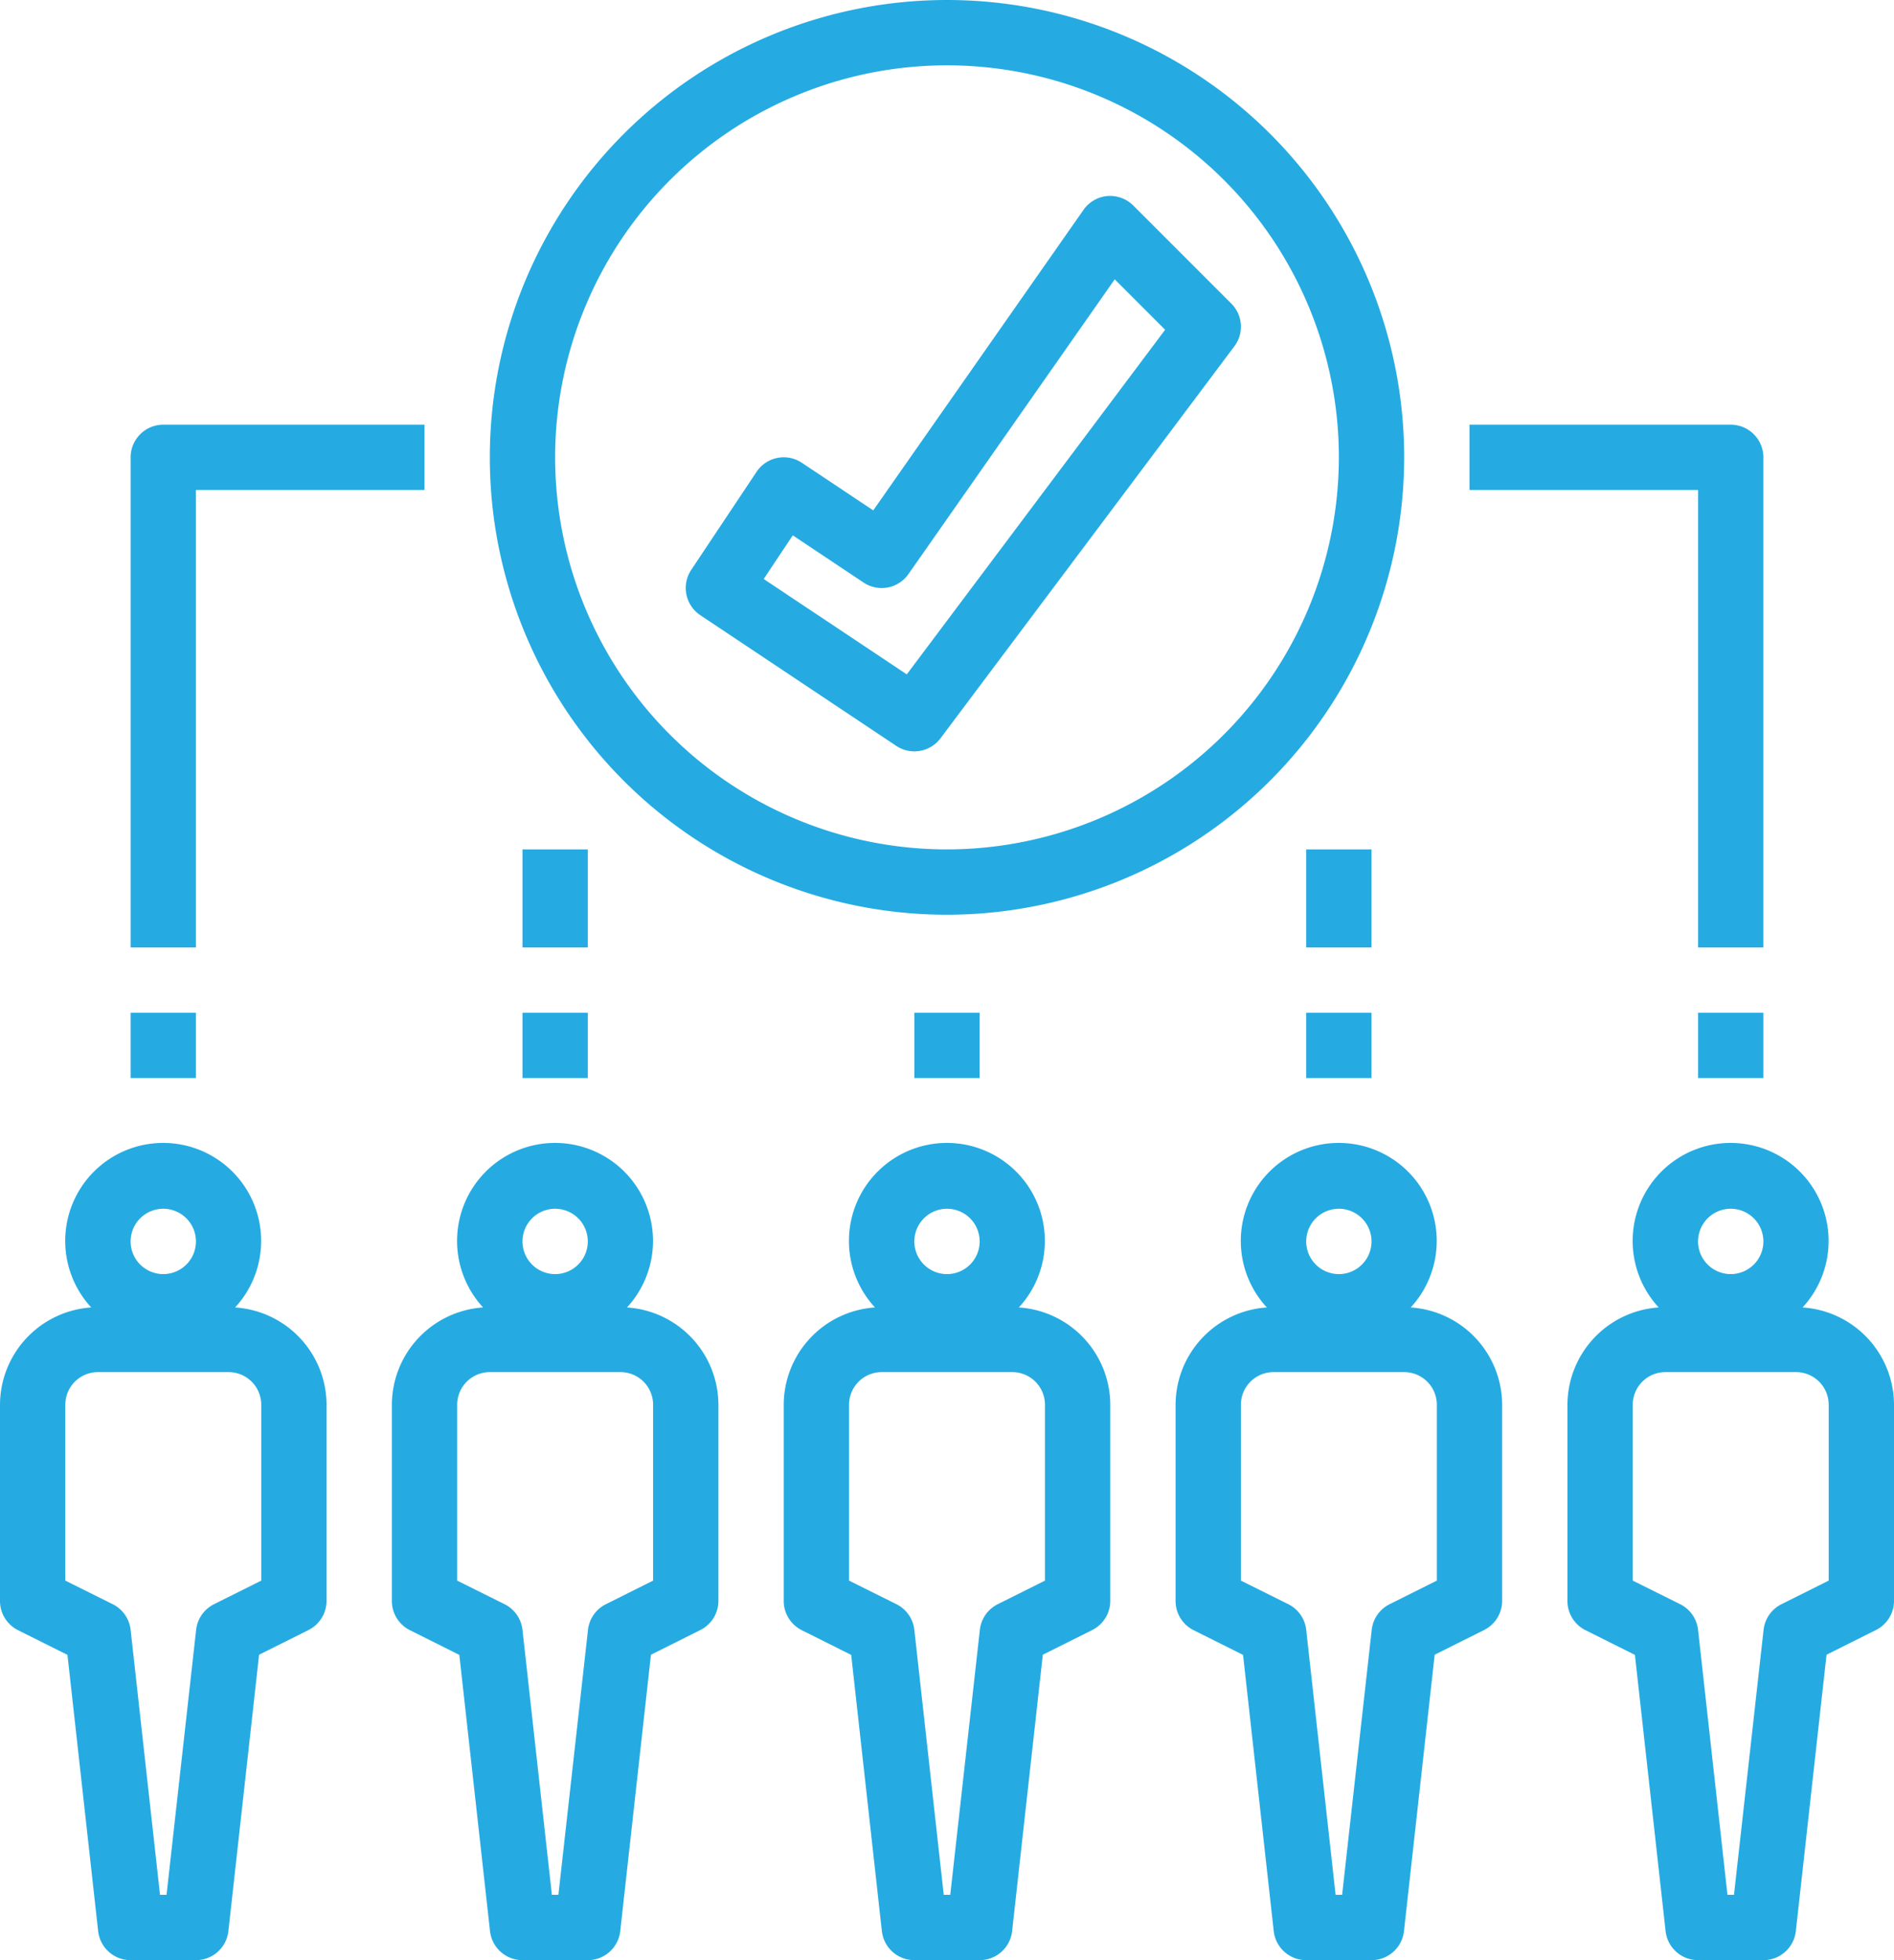
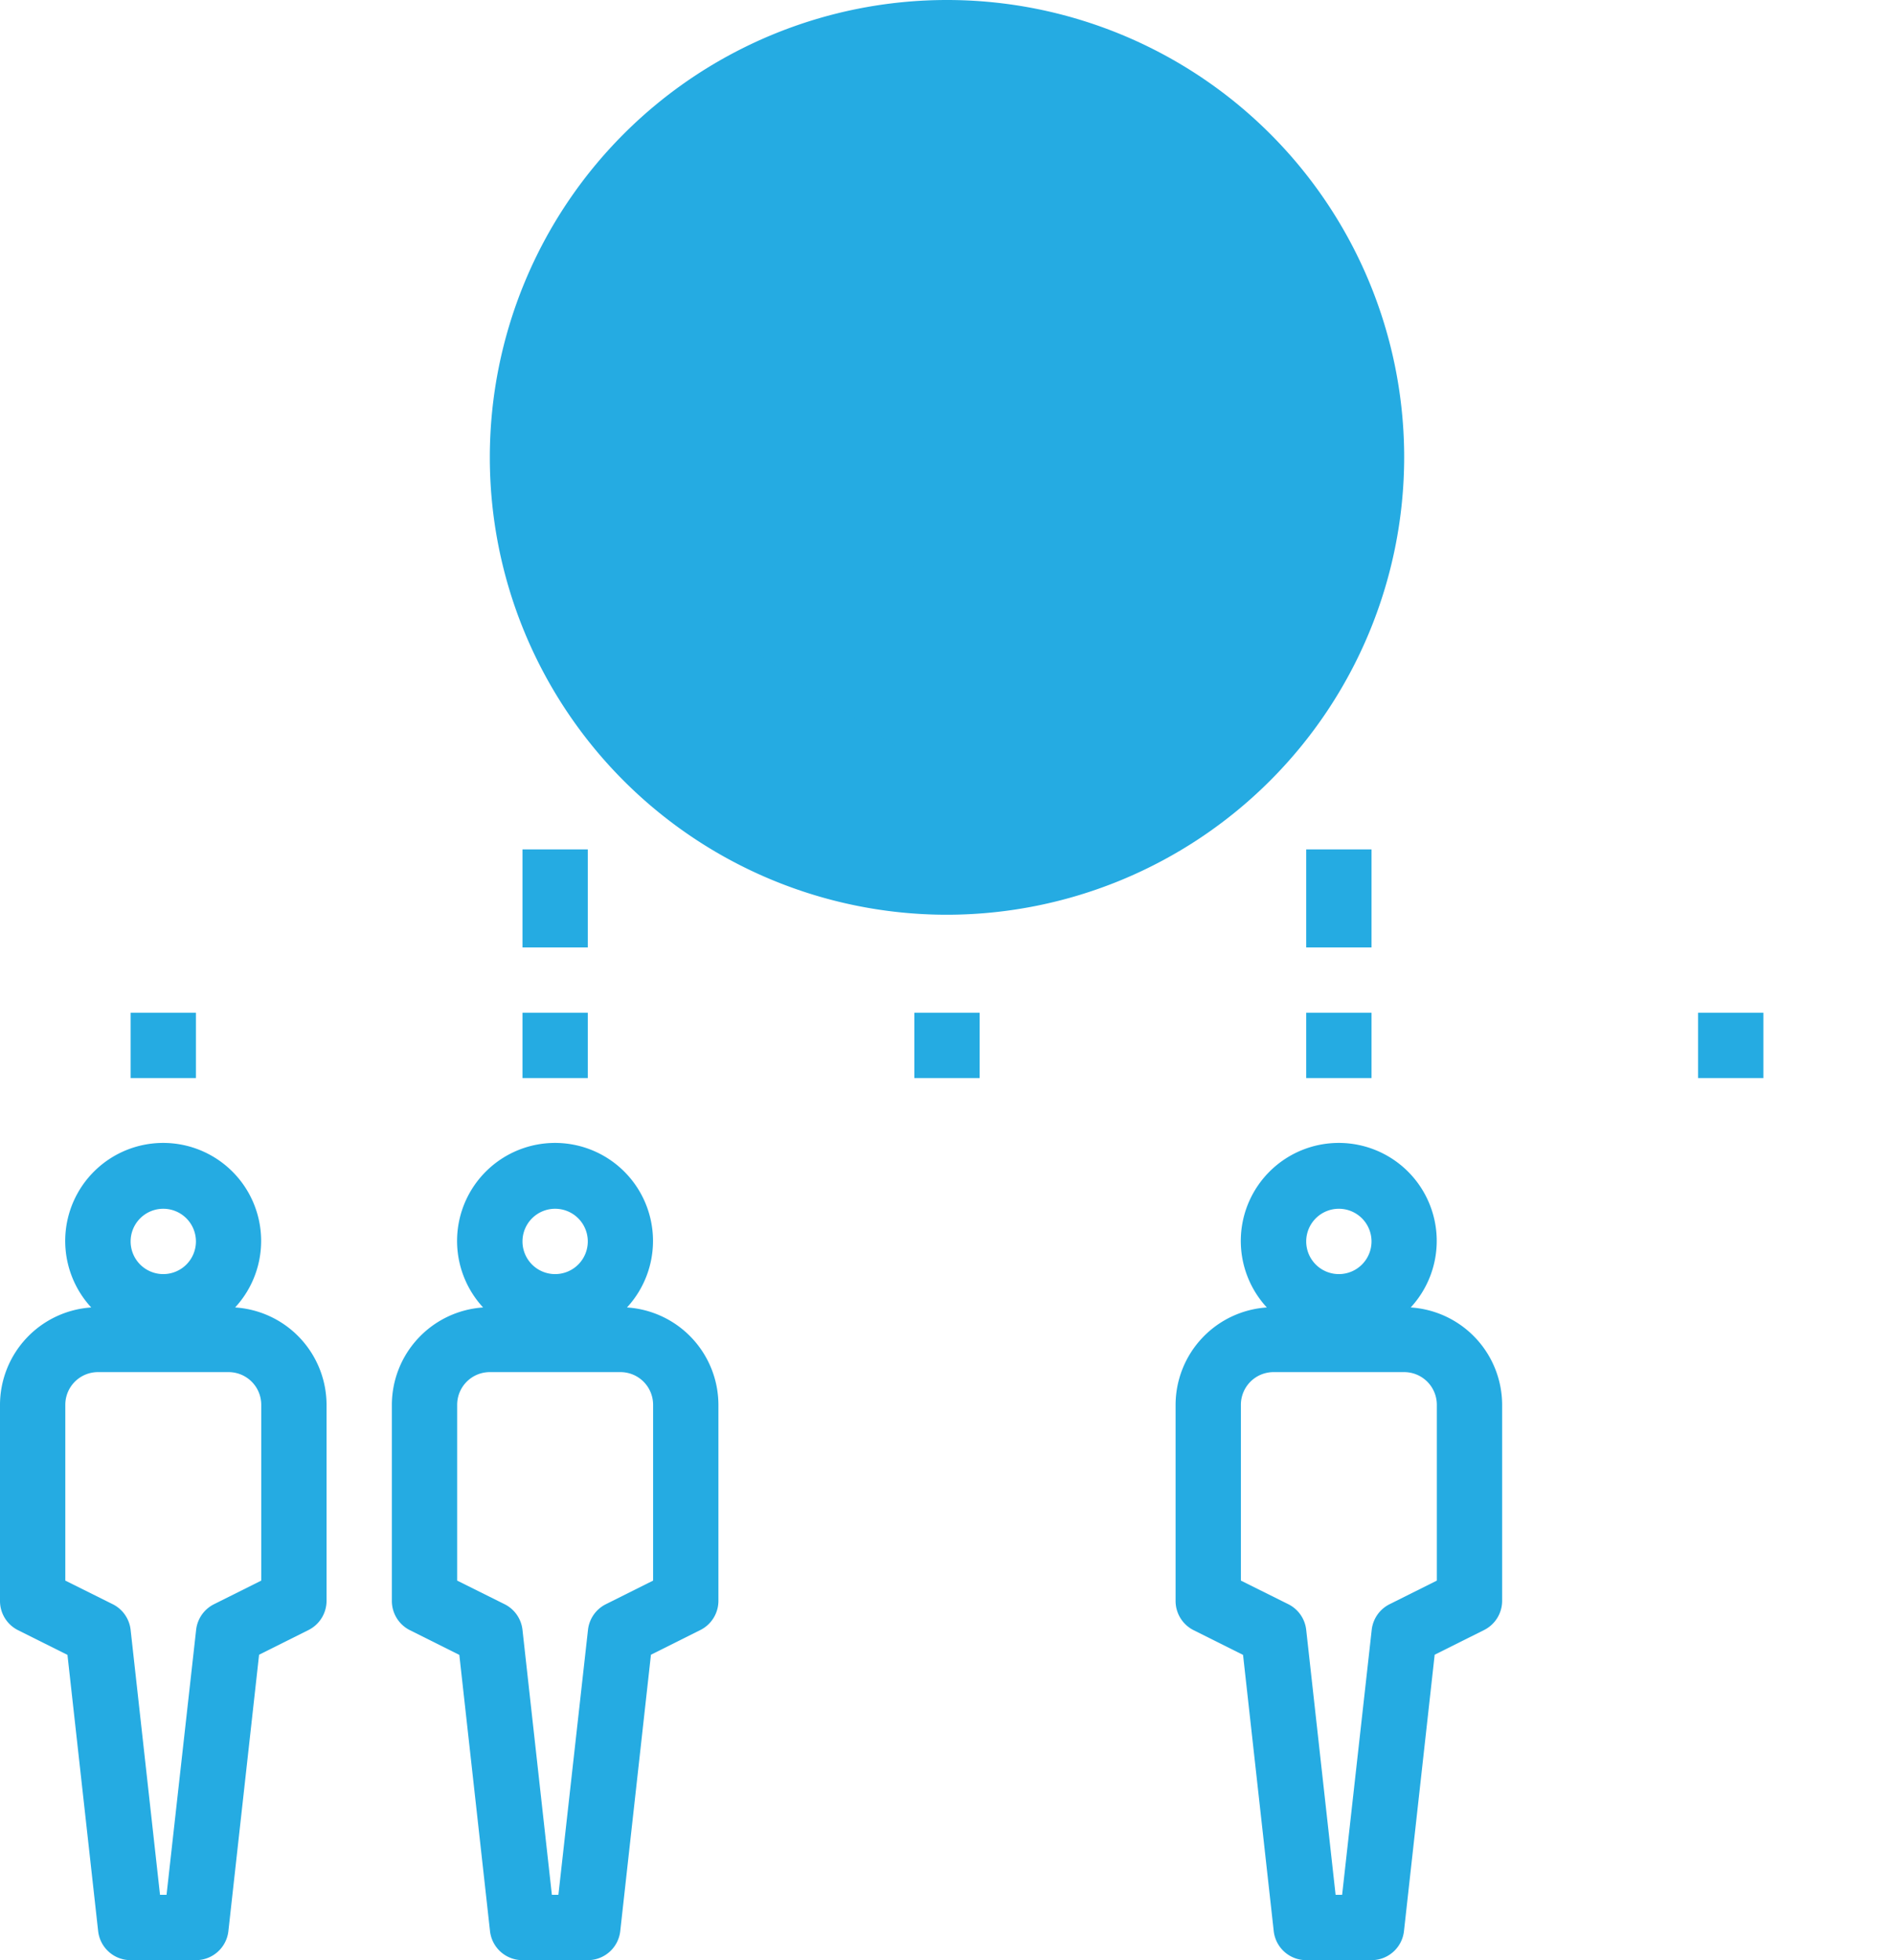
<svg xmlns="http://www.w3.org/2000/svg" data-name="Layer 1" fill="#25abe2" height="60" preserveAspectRatio="xMidYMid meet" version="1" viewBox="3.0 2.0 58.0 60.0" width="58" zoomAndPan="magnify">
  <g id="change1_1">
    <path d="M3,45v6a1,1,0,0,0,.553.9l1.513.756.94,8.459A1,1,0,0,0,7,62H9a1,1,0,0,0,.994-.89l.94-8.459,1.513-.756A1,1,0,0,0,13,51V45a2.994,2.994,0,0,0-2.8-2.979,3,3,0,1,0-4.406,0A2.994,2.994,0,0,0,3,45Zm5-6a1,1,0,1,1-1,1A1,1,0,0,1,8,39ZM5,45a1,1,0,0,1,1-1h4a1,1,0,0,1,1,1v5.382l-1.447.723a1,1,0,0,0-.547.785L8.1,60H7.9l-.9-8.11a1,1,0,0,0-.547-.785L5,50.382Z" fill="inherit" />
  </g>
  <g id="change1_2">
    <path d="M15.553,51.9l1.513.756.94,8.459A1,1,0,0,0,19,62h2a1,1,0,0,0,.994-.89l.94-8.459,1.513-.756A1,1,0,0,0,25,51V45a2.994,2.994,0,0,0-2.8-2.979,3,3,0,1,0-4.406,0A2.994,2.994,0,0,0,15,45v6A1,1,0,0,0,15.553,51.9ZM20,39a1,1,0,1,1-1,1A1,1,0,0,1,20,39Zm-3,6a1,1,0,0,1,1-1h4a1,1,0,0,1,1,1v5.382l-1.447.723a1,1,0,0,0-.547.785L20.1,60H19.9l-.9-8.11a1,1,0,0,0-.547-.785L17,50.382Z" fill="inherit" />
  </g>
  <g id="change1_3">
-     <path d="M27,45v6a1,1,0,0,0,.553.9l1.513.756.94,8.459A1,1,0,0,0,31,62h2a1,1,0,0,0,.994-.89l.94-8.459,1.513-.756A1,1,0,0,0,37,51V45a2.994,2.994,0,0,0-2.8-2.979,3,3,0,1,0-4.406,0A2.994,2.994,0,0,0,27,45Zm5-6a1,1,0,1,1-1,1A1,1,0,0,1,32,39Zm-3,6a1,1,0,0,1,1-1h4a1,1,0,0,1,1,1v5.382l-1.447.723a1,1,0,0,0-.547.785L32.1,60H31.9l-.9-8.11a1,1,0,0,0-.547-.785L29,50.382Z" fill="inherit" />
-   </g>
+     </g>
  <g id="change1_4">
    <path d="M39.553,51.9l1.513.756.94,8.459A1,1,0,0,0,43,62h2a1,1,0,0,0,.994-.89l.94-8.459,1.513-.756A1,1,0,0,0,49,51V45a2.994,2.994,0,0,0-2.8-2.979,3,3,0,1,0-4.406,0A2.994,2.994,0,0,0,39,45v6A1,1,0,0,0,39.553,51.9ZM44,39a1,1,0,1,1-1,1A1,1,0,0,1,44,39Zm-3,6a1,1,0,0,1,1-1h4a1,1,0,0,1,1,1v5.382l-1.447.723a1,1,0,0,0-.547.785L44.1,60H43.9l-.9-8.11a1,1,0,0,0-.547-.785L41,50.382Z" fill="inherit" />
  </g>
  <g id="change1_5">
-     <path d="M51.553,51.9l1.513.756.94,8.459A1,1,0,0,0,55,62h2a1,1,0,0,0,.994-.89l.94-8.459,1.513-.756A1,1,0,0,0,61,51V45a2.994,2.994,0,0,0-2.8-2.979,3,3,0,1,0-4.406,0A2.994,2.994,0,0,0,51,45v6A1,1,0,0,0,51.553,51.9ZM56,39a1,1,0,1,1-1,1A1,1,0,0,1,56,39Zm-3,6a1,1,0,0,1,1-1h4a1,1,0,0,1,1,1v5.382l-1.447.723a1,1,0,0,0-.547.785L56.1,60H55.9l-.9-8.11a1,1,0,0,0-.547-.785L53,50.382Z" fill="inherit" />
-   </g>
+     </g>
  <g id="change1_6">
-     <path d="M46,16A14,14,0,1,0,32,30,14.015,14.015,0,0,0,46,16ZM32,28A12,12,0,1,1,44,16,12.013,12.013,0,0,1,32,28Z" fill="inherit" />
+     <path d="M46,16A14,14,0,1,0,32,30,14.015,14.015,0,0,0,46,16ZM32,28Z" fill="inherit" />
  </g>
  <g id="change1_7">
-     <path d="M16,15H8a1,1,0,0,0-1,1V31H9V17h7Z" fill="inherit" />
-   </g>
+     </g>
  <g id="change1_8">
-     <path d="M55,31h2V16a1,1,0,0,0-1-1H48v2h7Z" fill="inherit" />
-   </g>
+     </g>
  <g id="change1_9">
    <path d="M19 28H21V31H19z" fill="inherit" />
  </g>
  <g id="change1_10">
    <path d="M43 28H45V31H43z" fill="inherit" />
  </g>
  <g id="change1_11">
    <path d="M31 33H33V35H31z" fill="inherit" />
  </g>
  <g id="change1_12">
    <path d="M7 33H9V35H7z" fill="inherit" />
  </g>
  <g id="change1_13">
    <path d="M19 33H21V35H19z" fill="inherit" />
  </g>
  <g id="change1_14">
    <path d="M43 33H45V35H43z" fill="inherit" />
  </g>
  <g id="change1_15">
    <path d="M55 33H57V35H55z" fill="inherit" />
  </g>
  <g id="change1_16">
    <path d="M40.707,11.293l-3-3A1.013,1.013,0,0,0,36.913,8a1,1,0,0,0-.732.423l-6.44,9.2-2.186-1.457a1,1,0,0,0-1.387.277l-2,3a1,1,0,0,0,.277,1.387l6,4A1,1,0,0,0,31.8,24.6l9-12A1,1,0,0,0,40.707,11.293Zm-9.939,11.35-4.381-2.92.89-1.336,2.168,1.445a1,1,0,0,0,1.374-.259l6.317-9.023,1.544,1.544Z" fill="inherit" />
  </g>
</svg>